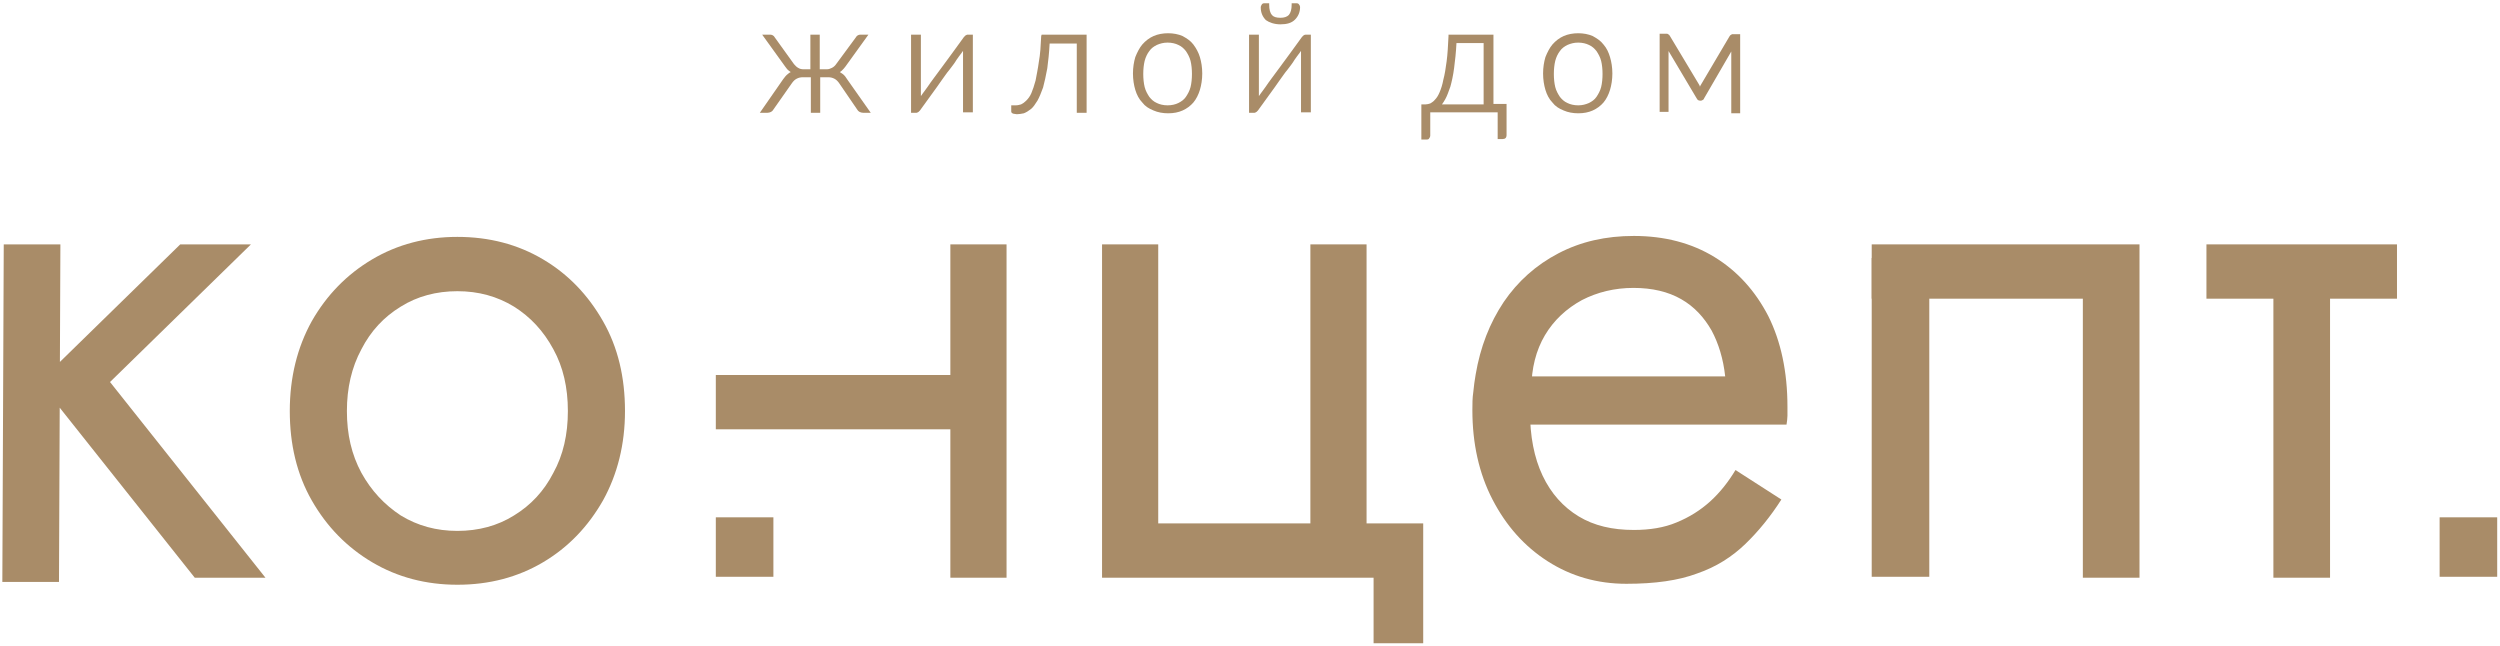
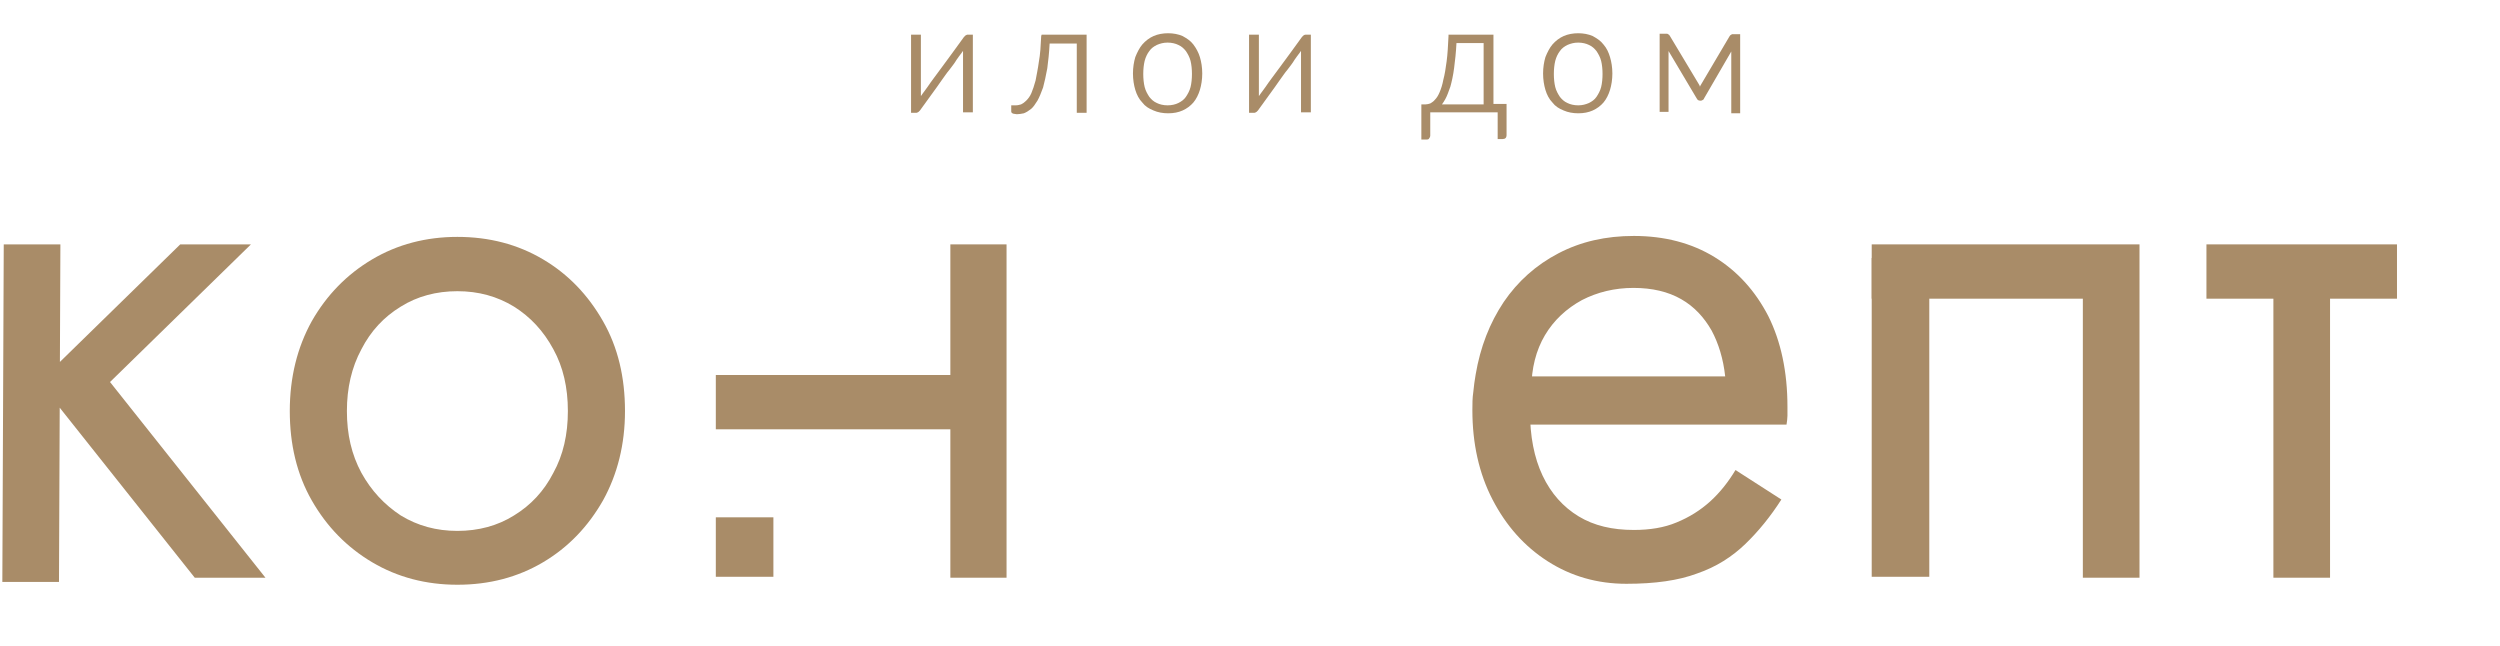
<svg xmlns="http://www.w3.org/2000/svg" width="534" height="138" viewBox="0 0 534 138" fill="none">
  <path d="M53.6 52.199L23.5 81.599L56.7 123.399H41.6L8.4 81.599L38.5 52.199H53.6ZM12.9 52.199L12.6 124.299H0.5L0.8 52.199H12.9Z" fill="#A98C68" />
  <path d="M77.198 101C79.298 104.8 82.098 107.8 85.598 110.1C89.198 112.3 93.198 113.4 97.698 113.4C102.198 113.4 106.298 112.3 109.798 110.1C113.398 107.9 116.198 104.9 118.198 101C120.298 97.2 121.298 92.8 121.298 87.8C121.298 82.8 120.298 78.4 118.198 74.6C116.098 70.7 113.298 67.7 109.798 65.5C106.198 63.3 102.198 62.2 97.698 62.2C93.198 62.2 89.098 63.3 85.598 65.5C81.998 67.7 79.198 70.7 77.198 74.6C75.098 78.5 74.098 82.9 74.098 87.8C74.098 92.8 75.098 97.1 77.198 101ZM66.598 68.6C69.798 63 74.098 58.6 79.498 55.4C84.898 52.2 90.998 50.6 97.698 50.6C104.498 50.6 110.598 52.2 115.998 55.4C121.398 58.6 125.598 63 128.798 68.6C131.998 74.2 133.498 80.6 133.498 87.8C133.498 94.9 131.898 101.3 128.798 106.9C125.598 112.5 121.398 116.9 115.998 120.1C110.598 123.3 104.498 124.9 97.698 124.9C90.998 124.9 84.898 123.3 79.498 120.1C74.098 116.9 69.798 112.5 66.598 106.9C63.398 101.3 61.898 94.9 61.898 87.8C61.898 80.6 63.498 74.2 66.598 68.6Z" fill="#A98C68" />
-   <path d="M303.998 111.799V137.399H293.398V123.399H235.398V52.199H247.398V111.799H279.898V52.199H291.898V111.799H303.998Z" fill="#A98C68" />
  <path d="M322.2 80.398H368.5C368.1 76.698 367.1 73.398 365.6 70.598C364 67.798 361.9 65.498 359.1 63.898C356.3 62.298 352.9 61.498 348.9 61.498C344.9 61.498 341.2 62.398 337.9 64.098C334.6 65.898 331.9 68.398 330 71.598C328.1 74.798 327.1 78.698 327.1 83.098L326.8 87.698C326.8 93.198 327.7 97.798 329.5 101.598C331.3 105.398 333.9 108.298 337.2 110.298C340.5 112.298 344.4 113.198 349 113.198C352.4 113.198 355.5 112.698 358.1 111.598C360.8 110.498 363.2 108.998 365.3 107.098C367.4 105.198 369.2 102.898 370.7 100.398L380.5 106.698C378.2 110.298 375.6 113.498 372.8 116.198C370 118.898 366.6 121.098 362.5 122.498C358.5 123.998 353.5 124.698 347.4 124.698C341.2 124.698 335.6 123.098 330.6 119.898C325.6 116.698 321.7 112.298 318.8 106.698C315.9 101.098 314.5 94.698 314.5 87.598C314.5 86.298 314.5 84.998 314.7 83.698C314.8 82.498 315 81.198 315.2 79.998C316.2 74.098 318.2 68.998 321.2 64.498C324.2 60.098 328.1 56.598 332.9 54.098C337.7 51.598 343 50.398 349 50.398C355.5 50.398 361.3 51.898 366.2 54.898C371.1 57.898 374.9 62.098 377.7 67.498C380.4 72.898 381.8 79.398 381.8 86.898V88.798C381.8 89.398 381.7 89.998 381.6 90.698H322.4V80.398H322.2Z" fill="#A98C68" />
  <path d="M456.997 123.399H444.897V63.799H399.797V52.199H456.997V123.399Z" fill="#A98C68" />
  <path d="M497.697 123.399H485.597V55.199H497.697V123.399ZM511.997 63.799H471.297V52.199H511.997V63.799Z" fill="#A98C68" />
  <path d="M214.998 123.399H202.998V52.199H214.998V123.399ZM152.898 80.099H210.898V91.699H152.898V80.099Z" fill="#A98C68" />
  <path d="M165.198 110.5H152.898V123.2H165.198V110.5Z" fill="#A98C68" />
  <path d="M412.097 55.1H399.797V123.2H412.097V55.1Z" fill="#A98C68" />
-   <path d="M533.402 110.5H521.102V123.2H533.402V110.5Z" fill="#A98C68" />
-   <path d="M179.997 15.798C179.797 15.698 179.597 15.498 179.397 15.398C179.497 15.298 179.697 15.198 179.797 15.098C180.097 14.798 180.397 14.498 180.597 14.198L185.497 7.398H183.797C183.397 7.398 182.997 7.598 182.797 7.998L178.597 13.698C178.397 13.998 178.097 14.298 177.697 14.498C177.297 14.698 176.997 14.798 176.597 14.798H175.097V7.398H173.097V14.798H171.597C171.197 14.798 170.797 14.698 170.497 14.498C170.097 14.298 169.897 13.998 169.597 13.698L165.497 7.998C165.297 7.598 164.897 7.398 164.497 7.398H162.797L167.697 14.198C167.997 14.598 168.197 14.898 168.497 15.098C168.597 15.198 168.797 15.298 168.897 15.398C168.697 15.498 168.497 15.598 168.297 15.798C167.897 16.098 167.597 16.498 167.297 16.898L162.297 24.098H163.897C164.197 24.098 164.497 23.998 164.697 23.898C164.897 23.798 165.097 23.598 165.197 23.398L169.197 17.698C169.497 17.298 169.797 16.998 170.197 16.798C170.597 16.598 170.997 16.498 171.497 16.498H173.197V24.098H175.197V16.498H176.897C177.397 16.498 177.797 16.598 178.197 16.798C178.597 16.998 178.897 17.298 179.197 17.698L183.097 23.398C183.197 23.598 183.397 23.798 183.597 23.898C183.797 23.998 184.097 24.098 184.397 24.098H185.997L180.997 16.998C180.697 16.498 180.397 16.098 179.997 15.798Z" fill="#A98C68" />
  <path d="M206.202 7.598C206.102 7.698 206.002 7.798 205.902 7.898C204.202 10.298 202.602 12.398 201.302 14.198C200.702 14.998 200.102 15.798 199.602 16.498C199.002 17.298 198.502 17.998 198.102 18.598L197.002 20.098C196.902 20.298 196.802 20.398 196.702 20.498V7.398H194.602V24.098H195.702C195.902 24.098 196.002 23.998 196.202 23.898C196.302 23.798 196.402 23.698 196.502 23.598C198.202 21.198 199.802 19.098 201.102 17.198C201.702 16.398 202.202 15.598 202.802 14.898C203.402 14.098 203.902 13.498 204.302 12.798C204.702 12.198 205.102 11.698 205.402 11.298C205.502 11.098 205.602 10.998 205.702 10.898V23.998H207.802V7.398H206.702C206.502 7.398 206.402 7.498 206.202 7.598Z" fill="#A98C68" />
  <path d="M222.4 7.698C222.3 9.798 222.2 11.598 221.9 13.198C221.7 14.698 221.4 16.098 221.2 17.198C220.9 18.298 220.6 19.198 220.3 19.898C220 20.598 219.6 21.098 219.2 21.498C218.8 21.898 218.5 22.098 218.1 22.298C217.7 22.398 217.4 22.498 217 22.498H216V23.798C216 23.998 216.1 24.198 216.5 24.298C216.7 24.298 217 24.398 217.2 24.398C217.7 24.398 218.2 24.298 218.7 24.198C219.2 23.998 219.7 23.698 220.2 23.298C220.7 22.898 221.1 22.298 221.6 21.498C222 20.798 222.4 19.798 222.8 18.698C223.1 17.598 223.4 16.198 223.7 14.598C223.9 13.098 224.1 11.298 224.2 9.298H230V24.098H232.1V7.398H222.5L222.4 7.698Z" fill="#A98C68" />
  <path d="M249.4 22.5C248.5 22.5 247.7 22.3 247.1 22C246.4 21.7 245.9 21.2 245.5 20.7C245.1 20.1 244.7 19.4 244.5 18.6C244.3 17.8 244.2 16.8 244.2 15.8C244.2 14.8 244.3 13.8 244.5 13C244.7 12.2 245.1 11.4 245.5 10.9C245.9 10.3 246.5 9.9 247.1 9.6C247.8 9.3 248.5 9.1 249.4 9.1C250.3 9.1 251.1 9.3 251.7 9.6C252.4 9.9 252.9 10.4 253.3 10.9C253.7 11.5 254.1 12.2 254.3 13C254.5 13.8 254.6 14.8 254.6 15.8C254.6 16.8 254.5 17.8 254.3 18.6C254.1 19.4 253.7 20.1 253.3 20.7C252.9 21.3 252.3 21.7 251.7 22C251.1 22.3 250.3 22.5 249.4 22.5ZM254.9 9.5C254.3 8.7 253.5 8.2 252.6 7.7C251.7 7.3 250.6 7.1 249.5 7.1C248.4 7.1 247.3 7.3 246.4 7.7C245.5 8.1 244.7 8.7 244 9.5C243.4 10.2 242.9 11.2 242.5 12.2C242.2 13.2 242 14.4 242 15.7C242 17 242.2 18.2 242.5 19.2C242.8 20.2 243.3 21.2 244 21.9C244.6 22.7 245.4 23.2 246.4 23.6C247.3 24 248.4 24.2 249.5 24.2C250.7 24.2 251.7 24 252.6 23.6C253.5 23.2 254.3 22.6 254.9 21.9C255.5 21.2 256 20.2 256.3 19.2C256.6 18.2 256.8 17 256.8 15.7C256.8 14.4 256.6 13.2 256.3 12.2C256 11.2 255.5 10.3 254.9 9.5Z" fill="#A98C68" />
-   <path d="M273.497 5.199C274.897 5.199 275.897 4.899 276.597 4.199C277.297 3.499 277.697 2.599 277.697 1.499C277.697 1.299 277.597 1.099 277.497 0.999C277.397 0.799 277.197 0.699 276.997 0.699H275.897V0.999C275.897 1.999 275.697 2.699 275.297 3.199C274.897 3.599 274.297 3.799 273.497 3.799C272.597 3.799 271.997 3.599 271.697 3.199C271.297 2.799 271.097 1.999 271.097 0.999V0.699H269.997C269.797 0.699 269.597 0.799 269.497 0.999C269.397 1.199 269.297 1.299 269.297 1.599C269.297 2.699 269.697 3.599 270.397 4.299C271.097 4.799 272.197 5.199 273.497 5.199Z" fill="#A98C68" />
  <path d="M278.397 7.598C278.297 7.698 278.197 7.798 278.097 7.898C276.397 10.298 274.797 12.398 273.497 14.198C272.897 14.998 272.297 15.798 271.797 16.498C271.197 17.298 270.697 17.998 270.297 18.598L269.197 20.098C269.097 20.298 268.997 20.398 268.897 20.498V7.398H266.797V24.098H267.897C268.097 24.098 268.197 23.998 268.397 23.898C268.497 23.798 268.597 23.698 268.697 23.598C270.397 21.198 271.997 19.098 273.297 17.198C273.897 16.398 274.397 15.598 274.997 14.898C275.597 14.098 276.097 13.498 276.497 12.798C276.897 12.198 277.297 11.698 277.597 11.298C277.697 11.098 277.797 10.998 277.897 10.898V23.998H279.997V7.398H278.897C278.697 7.398 278.497 7.498 278.397 7.598Z" fill="#A98C68" />
  <path d="M316.902 9.198V22.298H308.002C308.202 21.998 308.502 21.598 308.702 21.198C309.102 20.498 309.402 19.598 309.802 18.498C310.102 17.398 310.402 16.098 310.602 14.498C310.802 12.998 311.002 11.198 311.102 9.198H316.902ZM319.002 7.398H309.402V7.698C309.302 9.798 309.202 11.598 309.002 13.098C308.802 14.598 308.602 15.898 308.302 16.998C308.102 18.098 307.802 18.998 307.502 19.698C307.202 20.398 306.902 20.898 306.502 21.298C306.202 21.698 305.802 21.898 305.502 22.098C305.202 22.198 304.802 22.298 304.502 22.298H303.602V29.798H304.802C305.102 29.798 305.202 29.698 305.302 29.498C305.402 29.398 305.502 29.198 305.502 28.998V23.998H319.902V29.698H321.002C321.502 29.698 321.802 29.398 321.802 28.898V22.198H319.002V7.398Z" fill="#A98C68" />
  <path d="M337.102 22.5C336.202 22.5 335.402 22.3 334.802 22C334.102 21.7 333.602 21.2 333.202 20.7C332.802 20.1 332.402 19.4 332.202 18.6C332.002 17.8 331.902 16.8 331.902 15.8C331.902 14.8 332.002 13.8 332.202 13C332.402 12.2 332.802 11.4 333.202 10.9C333.602 10.3 334.202 9.9 334.802 9.6C335.502 9.3 336.202 9.1 337.102 9.1C338.002 9.1 338.802 9.3 339.402 9.6C340.102 9.9 340.602 10.4 341.002 10.9C341.402 11.5 341.802 12.2 342.002 13C342.202 13.8 342.302 14.8 342.302 15.8C342.302 16.8 342.202 17.8 342.002 18.6C341.802 19.4 341.402 20.1 341.002 20.7C340.602 21.3 340.002 21.7 339.402 22C338.702 22.3 338.002 22.5 337.102 22.5ZM342.502 9.5C341.902 8.7 341.102 8.2 340.202 7.7C339.302 7.3 338.202 7.1 337.102 7.1C336.002 7.1 334.902 7.3 334.002 7.7C333.102 8.1 332.302 8.7 331.602 9.5C331.002 10.2 330.502 11.2 330.102 12.2C329.802 13.2 329.602 14.4 329.602 15.7C329.602 17 329.802 18.2 330.102 19.2C330.402 20.2 330.902 21.2 331.602 21.9C332.202 22.7 333.002 23.2 334.002 23.6C334.902 24 336.002 24.2 337.102 24.2C338.302 24.2 339.302 24 340.202 23.6C341.102 23.2 341.902 22.6 342.502 21.9C343.102 21.2 343.602 20.2 343.902 19.2C344.202 18.2 344.402 17 344.402 15.7C344.402 14.4 344.202 13.2 343.902 12.2C343.602 11.2 343.202 10.3 342.502 9.5Z" fill="#A98C68" />
  <path d="M370.2 7.299C370 7.299 369.9 7.299 369.8 7.399C369.6 7.499 369.5 7.599 369.4 7.799L363.2 18.299C363.2 18.399 363.1 18.499 363.1 18.499C363.1 18.399 363 18.299 363 18.199L356.7 7.699C356.6 7.499 356.5 7.399 356.3 7.299C356.2 7.199 356 7.199 355.9 7.199H354.5V23.899H356.4V10.899L362.4 20.999C362.5 21.099 362.5 21.199 362.6 21.299C362.7 21.399 362.9 21.499 363.1 21.499H363.3C363.5 21.499 363.6 21.399 363.8 21.299C363.9 21.199 364 21.099 364 20.999L369.8 10.999V24.199H371.7V7.299H370.2Z" fill="#A98C68" />
</svg>